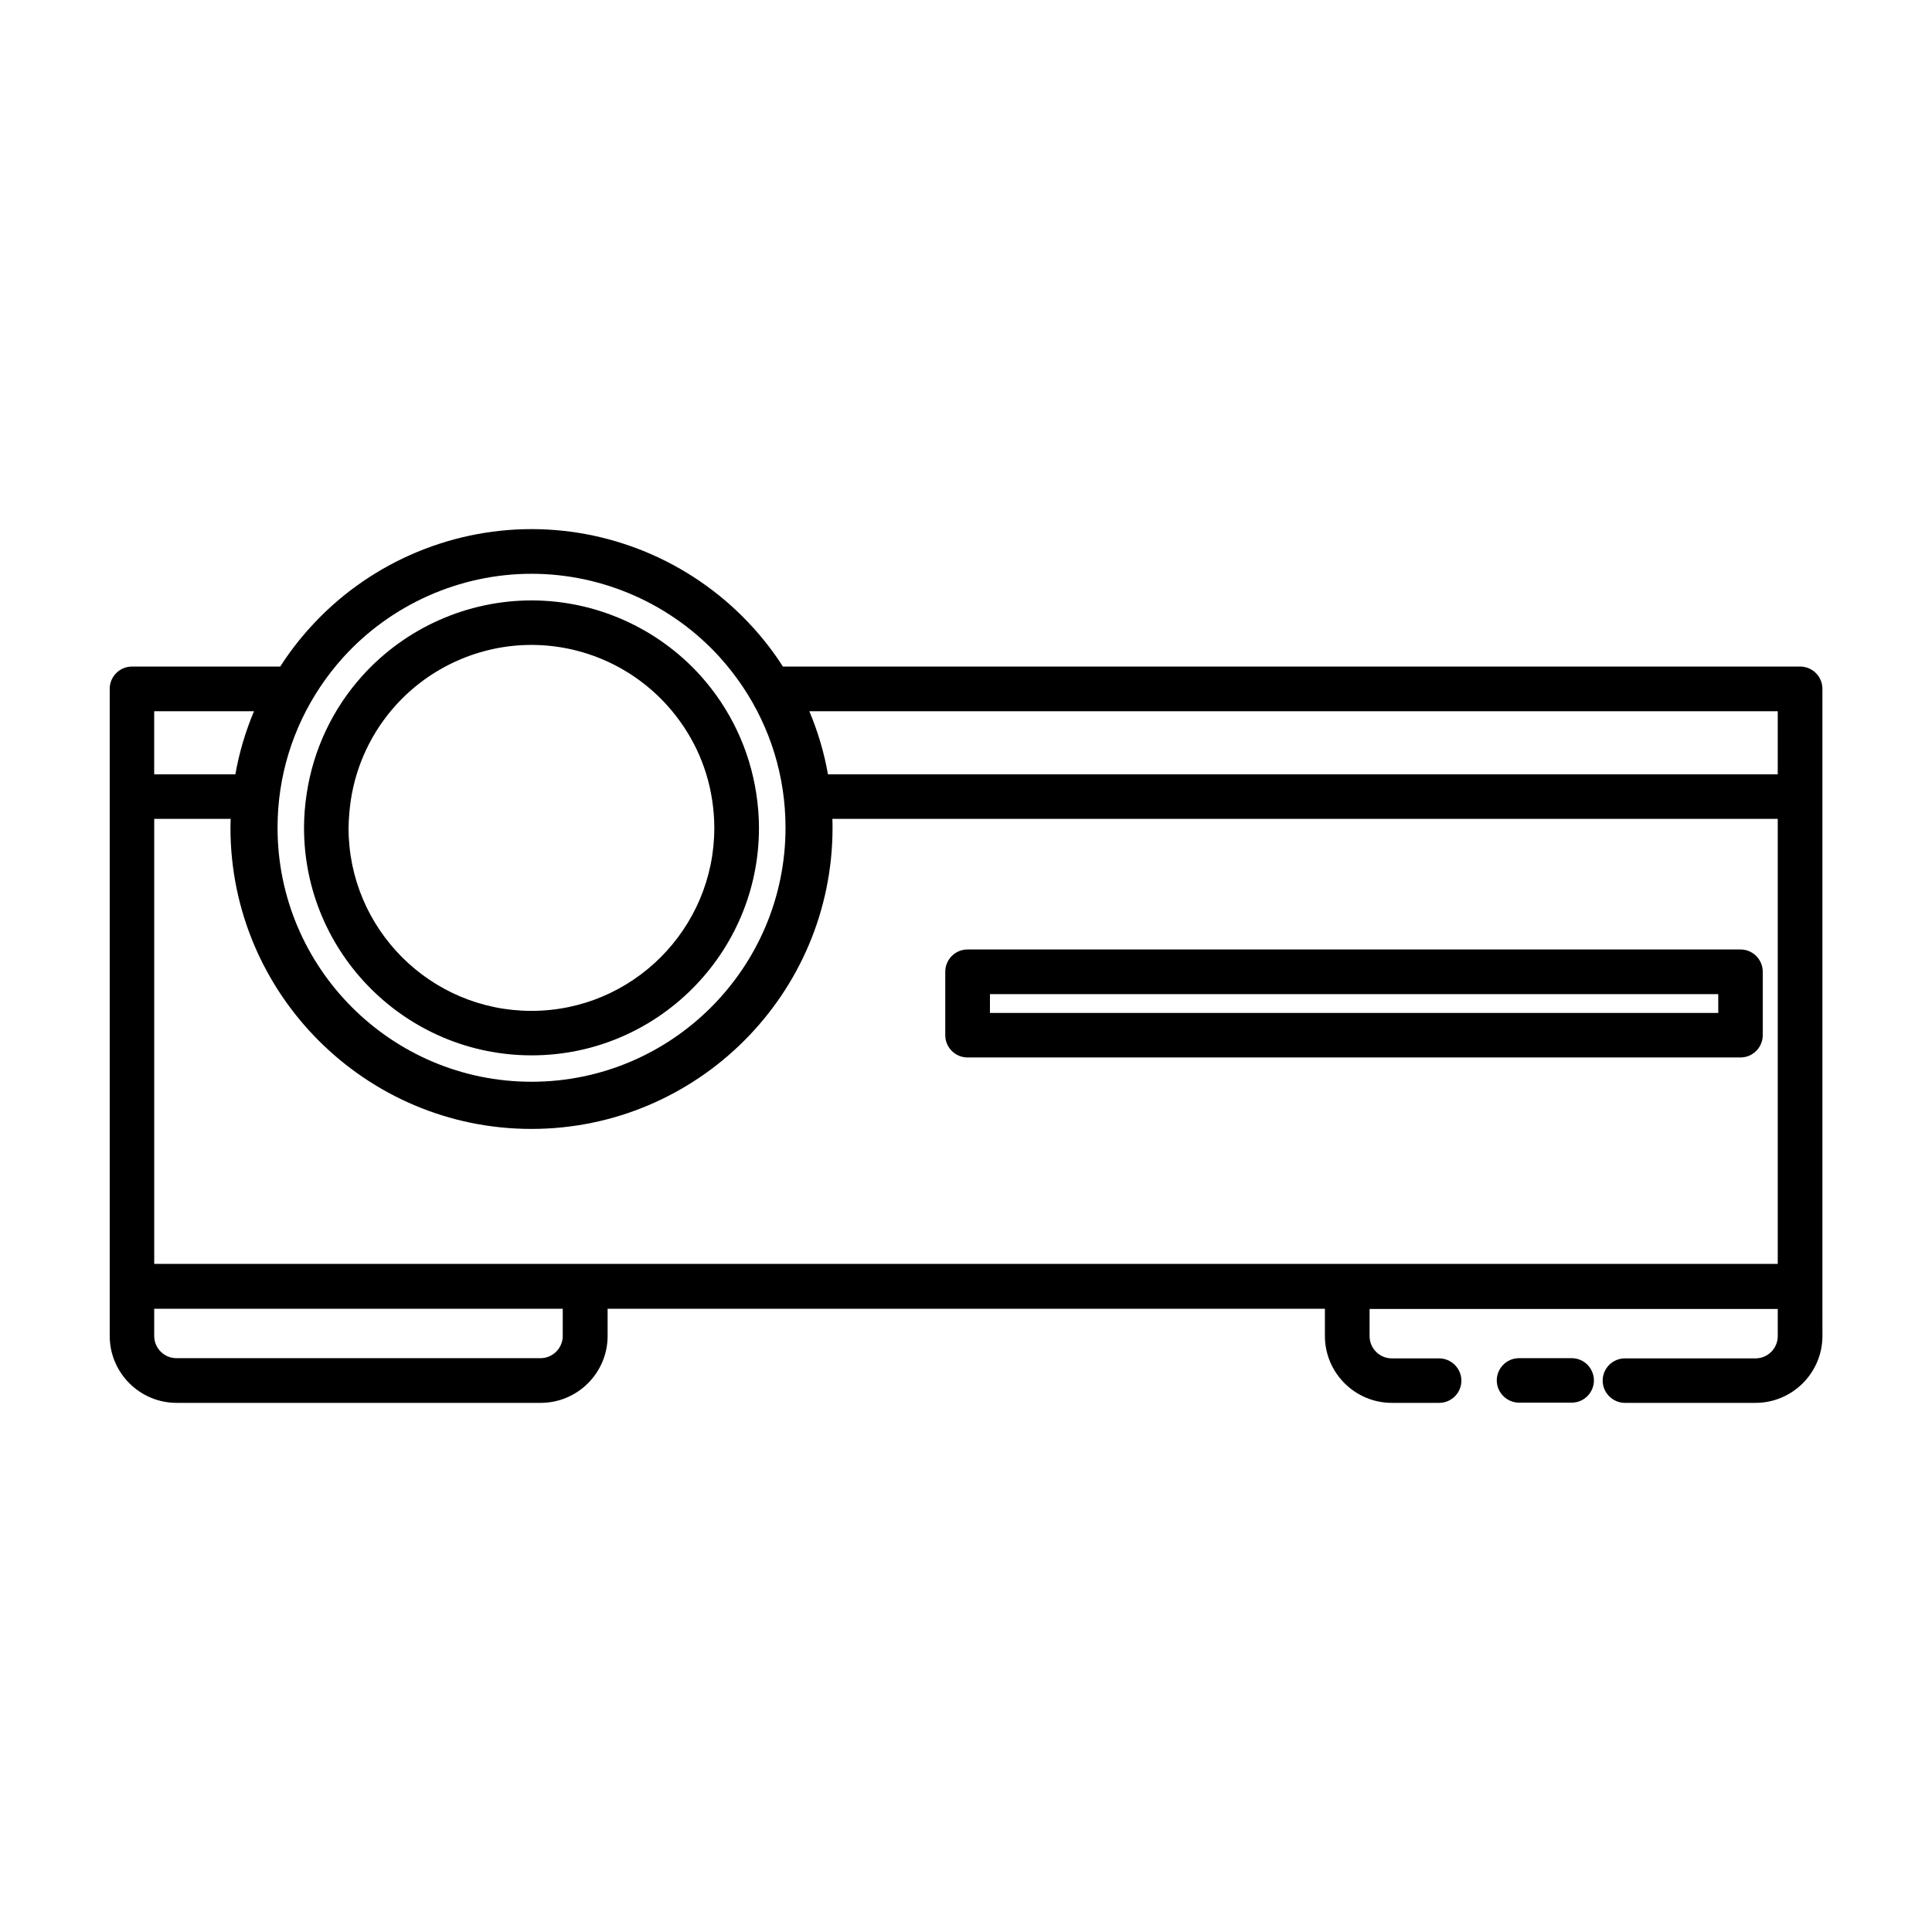
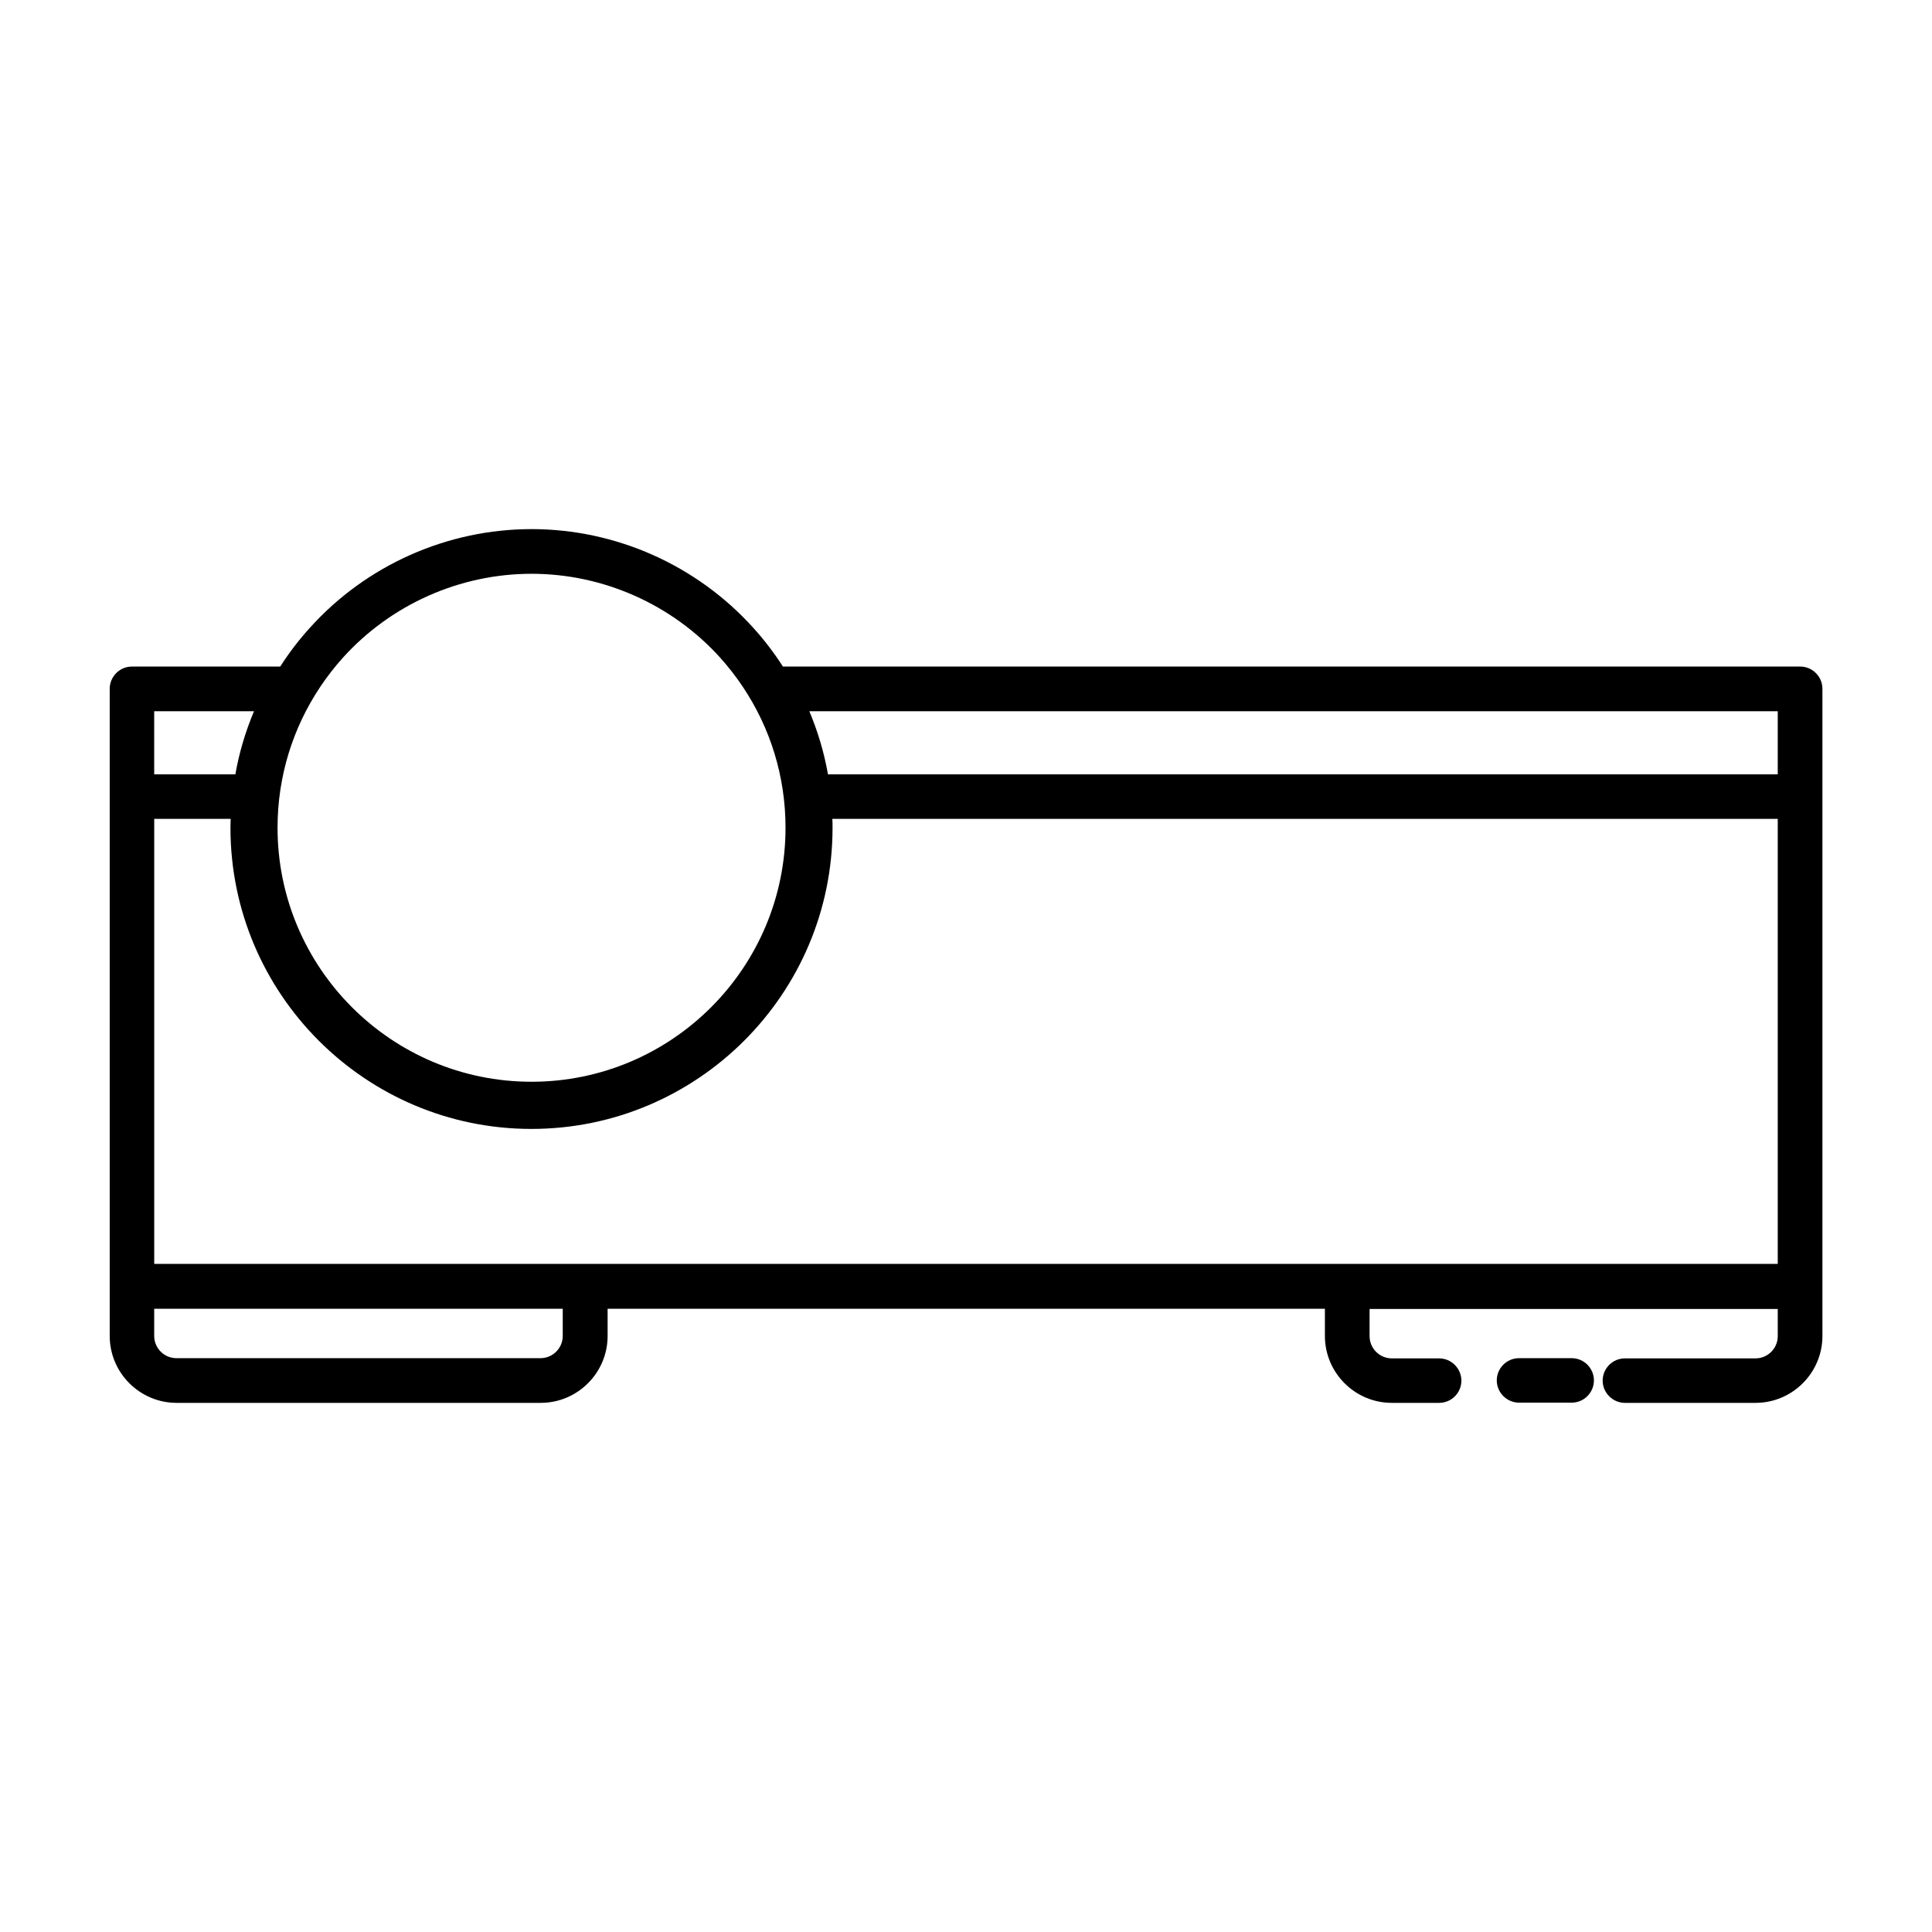
<svg xmlns="http://www.w3.org/2000/svg" fill="#000000" width="800px" height="800px" version="1.1" viewBox="144 144 512 512">
  <g>
    <path d="m560.51 503.93h-13.957c-3.273 0-5.894 2.672-5.894 5.894s2.672 5.894 5.894 5.894h13.957c3.273 0 5.894-2.672 5.894-5.894s-2.621-5.894-5.894-5.894z" />
    <path d="m626.96 484.89v-158.35c0-3.273-2.672-5.894-5.894-5.894h-269.59c-2.316-3.629-4.938-7.055-7.859-10.277-15.012-16.625-36.426-26.148-58.746-26.148s-43.781 9.523-58.746 26.148c-2.922 3.223-5.543 6.648-7.859 10.277h-39.297c-3.273 0-5.894 2.672-5.894 5.894v171.5c0 9.773 7.961 17.734 17.734 17.734h96.48c9.773 0 17.734-7.961 17.734-17.734v-7.203h190.09v7.203c0 9.773 7.961 17.734 17.734 17.734h12.543c3.273 0 5.894-2.672 5.894-5.894s-2.672-5.894-5.894-5.894h-12.543c-3.273 0-5.894-2.672-5.894-5.894v-7.203h108.17v7.203c0 3.273-2.672 5.894-5.894 5.894h-34.613c-3.273 0-5.894 2.672-5.894 5.894s2.672 5.894 5.894 5.894h34.613c9.773 0 17.734-7.961 17.734-17.734zm-442.09-5.894v-117.99h20.254c0 0.805-0.051 1.562-0.051 2.367 0 43.984 35.77 79.805 79.754 79.805s79.805-35.77 79.805-79.805c0-0.805 0-1.562-0.051-2.367h250.54v117.94h-430.25zm430.25-146.51v16.727h-251.7c-1.008-5.742-2.672-11.336-4.938-16.727zm-380.23-14.207c12.746-14.105 30.984-22.219 49.977-22.219s37.23 8.113 49.977 22.219c8.867 9.875 14.609 21.914 16.574 34.965 0.504 3.324 0.754 6.699 0.754 10.125 0 37.129-30.18 67.309-67.309 67.309s-67.309-30.18-67.309-67.309c0-3.426 0.25-6.801 0.754-10.125 1.973-13.051 7.715-25.09 16.582-34.965zm-50.027 14.207h26.449c-2.266 5.391-3.93 10.984-4.938 16.727h-21.512zm108.27 165.55c0 3.273-2.672 5.894-5.894 5.894h-96.48c-3.273 0-5.894-2.672-5.894-5.894v-7.203h108.27z" />
-     <path d="m284.88 423.68c33.25 0 60.254-27.055 60.254-60.254 0-3.074-0.25-6.098-0.707-9.07-1.762-11.637-6.852-22.469-14.812-31.336-11.438-12.645-27.762-19.902-44.738-19.902-17.027 0-33.352 7.254-44.789 19.902-7.961 8.816-13.047 19.648-14.812 31.285-0.453 2.973-0.707 6.047-0.707 9.07 0.004 33.25 27.059 60.305 60.312 60.305zm-47.914-67.609c1.41-9.371 5.543-18.086 11.891-25.141 9.168-10.176 22.32-16.02 35.973-16.02 13.703 0 26.801 5.844 35.973 16.02 6.398 7.106 10.531 15.77 11.941 25.191 0.352 2.367 0.555 4.836 0.555 7.305 0 26.703-21.715 48.465-48.465 48.465-26.754 0-48.465-21.715-48.465-48.465 0.043-2.519 0.246-4.938 0.598-7.356z" />
-     <path d="m605.25 395.62h-204.85c-3.273 0-5.894 2.672-5.894 5.894v16.828c0 3.273 2.672 5.894 5.894 5.894h204.85c3.273 0 5.894-2.672 5.894-5.894v-16.828c0-3.227-2.621-5.894-5.894-5.894zm-5.894 16.824h-193.01v-4.988h193.01z" />
  </g>
</svg>